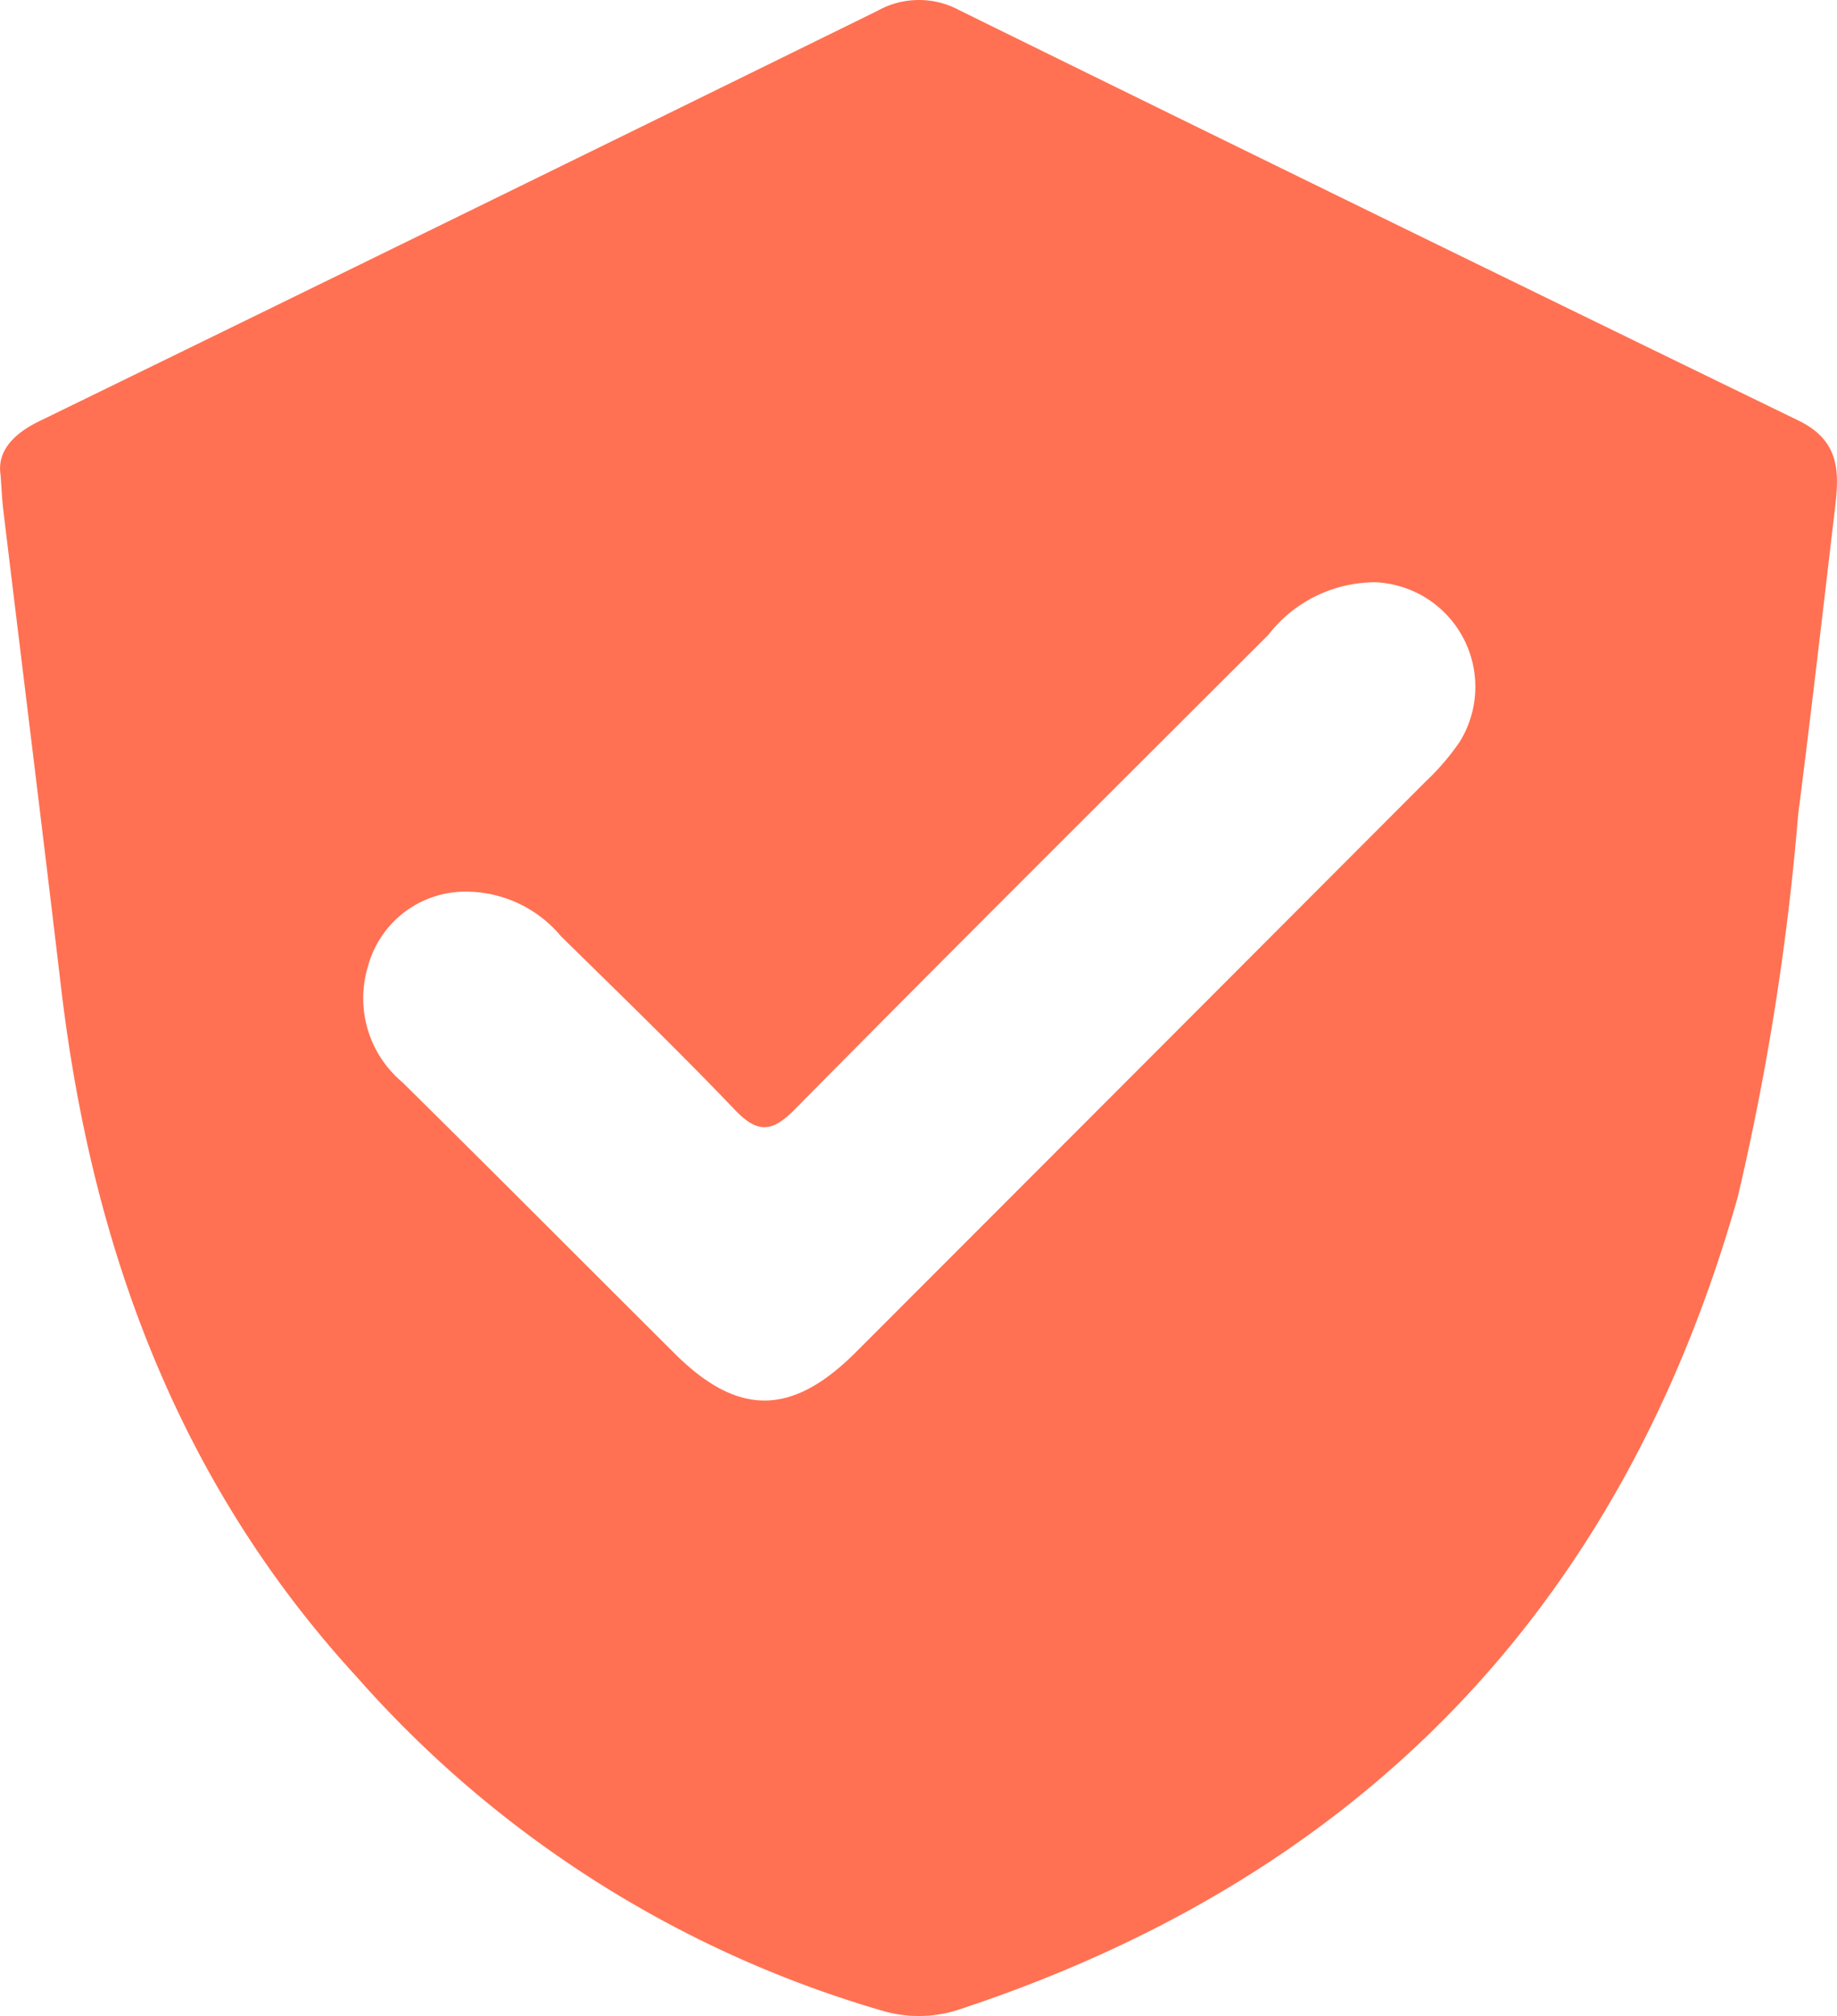
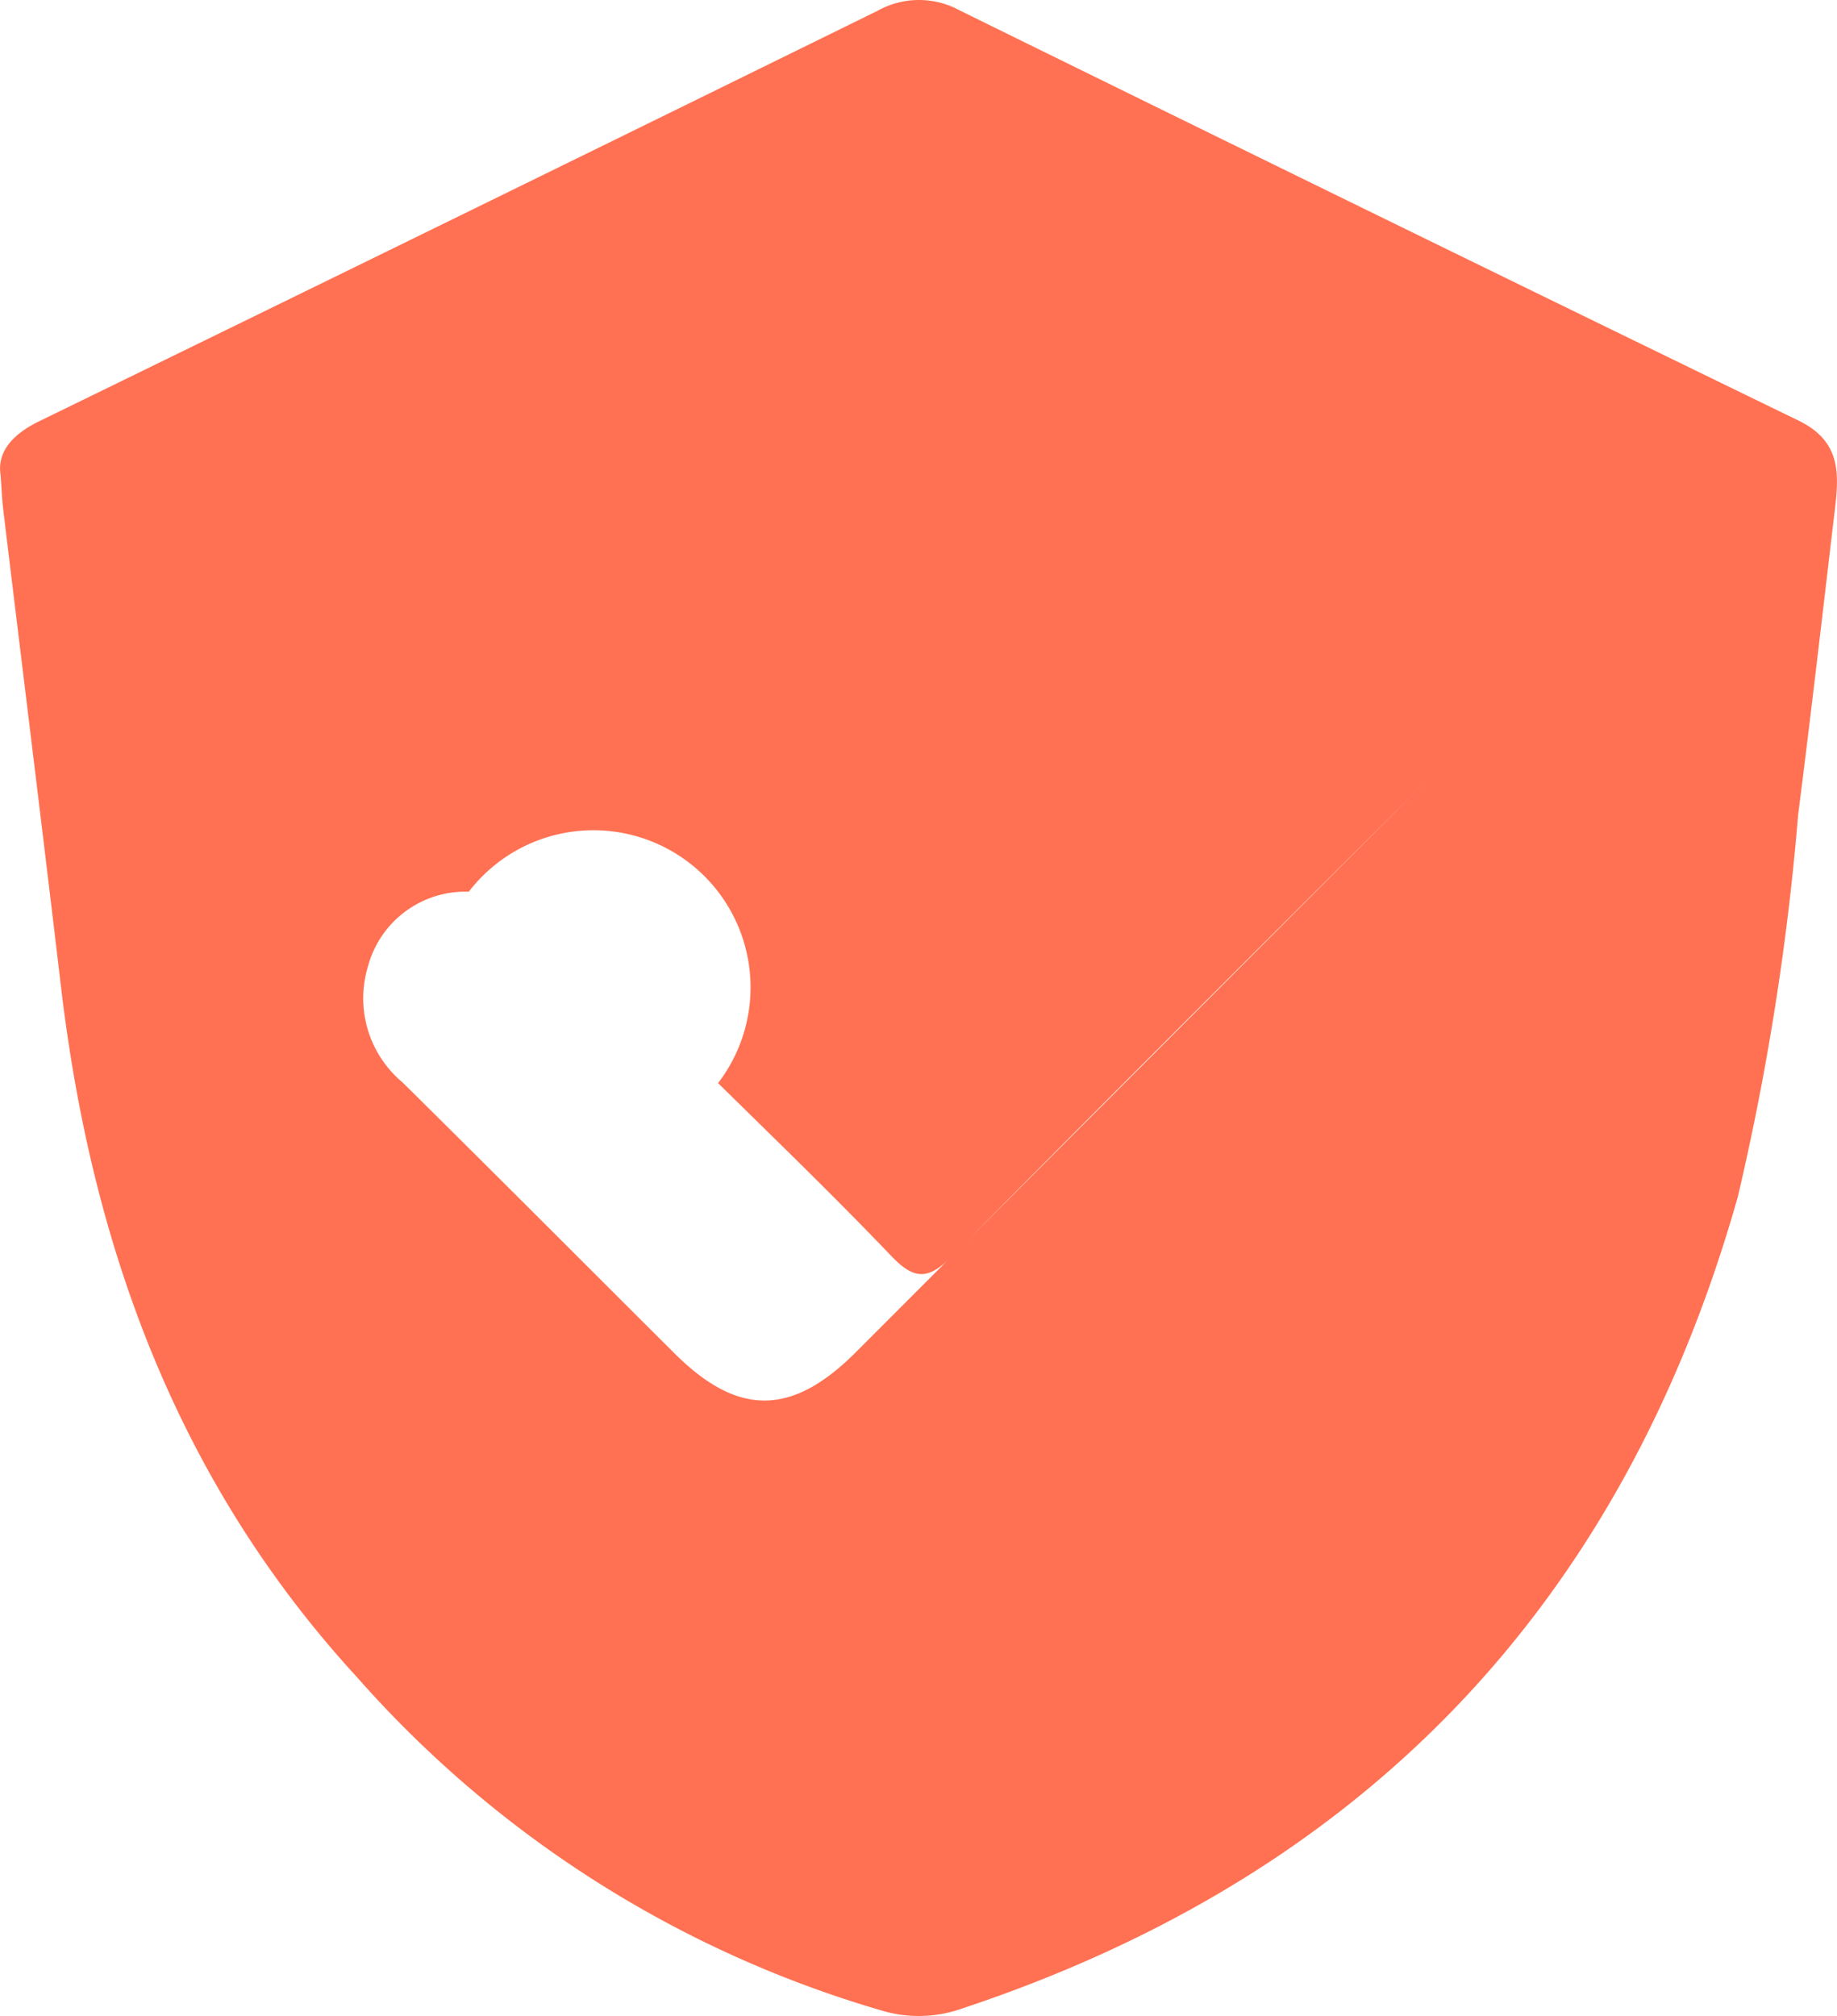
<svg xmlns="http://www.w3.org/2000/svg" width="50.83" height="55.771" viewBox="0 0 50.83 55.771">
  <defs>
    <style>.a{fill:#ff7152;}</style>
  </defs>
-   <path class="a" d="M273.529,755.952c-.1-.636.326-1.124,1.067-1.486q11.61-5.66,23.2-11.356a2.349,2.349,0,0,1,2.268-.012q11.589,5.7,23.208,11.346c1.164.563,1.133,1.44,1.015,2.434-.334,2.824-.658,5.649-1.019,8.469a72.038,72.038,0,0,1-1.67,10.575q-4.8,16.97-21.573,22.49a3.57,3.57,0,0,1-2.145.011,30.844,30.844,0,0,1-14.485-9.209c-4.963-5.4-7.346-11.918-8.193-19.093-.521-4.408-1.069-8.813-1.6-13.219C273.572,756.663,273.563,756.419,273.529,755.952Zm12.956,11.528a2.792,2.792,0,0,0-2.792,2.072,3.032,3.032,0,0,0,.954,3.2c2.522,2.49,5.019,5,7.53,7.5,1.755,1.749,3.246,1.74,5.016-.031q7.884-7.887,15.76-15.781a6.76,6.76,0,0,0,.946-1.1,2.894,2.894,0,0,0-2.324-4.42,3.744,3.744,0,0,0-2.969,1.457c-4.375,4.37-8.76,8.731-13.106,13.13-.651.659-1.043.647-1.67-.01-1.56-1.632-3.183-3.2-4.795-4.785A3.428,3.428,0,0,0,286.485,767.48Z" transform="translate(-273.513 -742.812)" />
+   <path class="a" d="M273.529,755.952c-.1-.636.326-1.124,1.067-1.486q11.61-5.66,23.2-11.356a2.349,2.349,0,0,1,2.268-.012q11.589,5.7,23.208,11.346c1.164.563,1.133,1.44,1.015,2.434-.334,2.824-.658,5.649-1.019,8.469a72.038,72.038,0,0,1-1.67,10.575q-4.8,16.97-21.573,22.49a3.57,3.57,0,0,1-2.145.011,30.844,30.844,0,0,1-14.485-9.209c-4.963-5.4-7.346-11.918-8.193-19.093-.521-4.408-1.069-8.813-1.6-13.219C273.572,756.663,273.563,756.419,273.529,755.952Zm12.956,11.528a2.792,2.792,0,0,0-2.792,2.072,3.032,3.032,0,0,0,.954,3.2c2.522,2.49,5.019,5,7.53,7.5,1.755,1.749,3.246,1.74,5.016-.031q7.884-7.887,15.76-15.781c-4.375,4.37-8.76,8.731-13.106,13.13-.651.659-1.043.647-1.67-.01-1.56-1.632-3.183-3.2-4.795-4.785A3.428,3.428,0,0,0,286.485,767.48Z" transform="translate(-273.513 -742.812)" />
</svg>